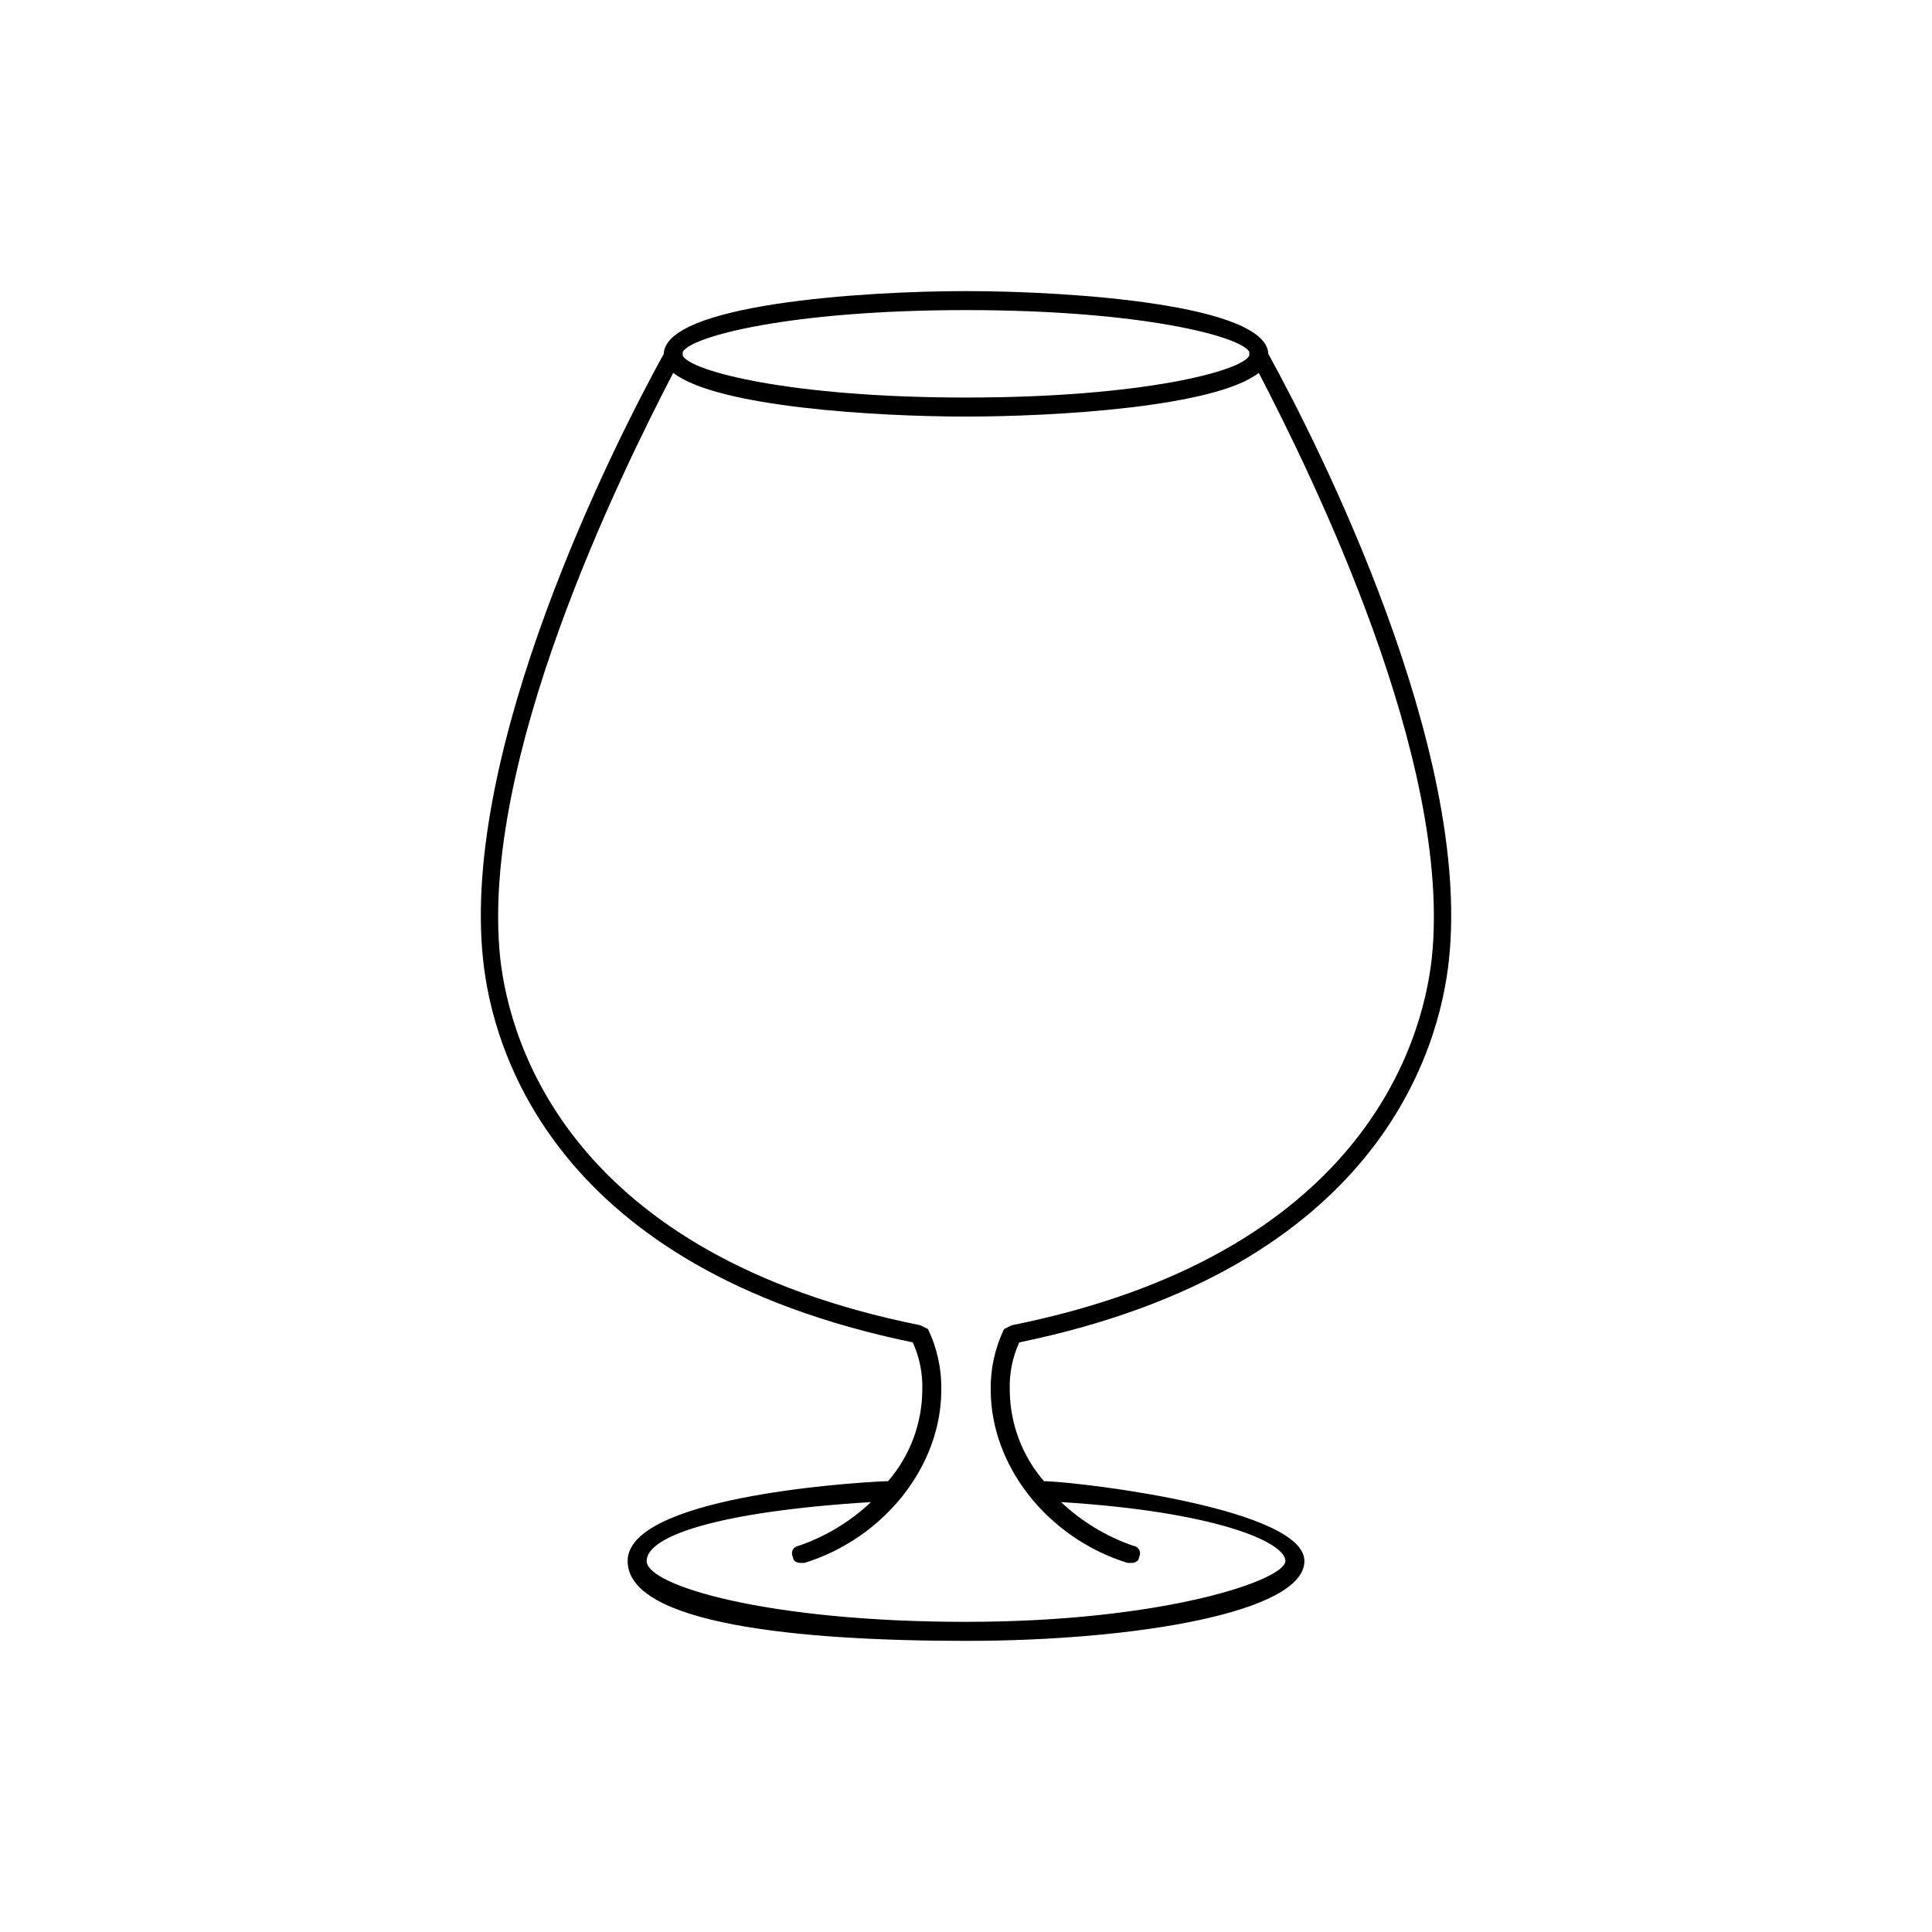
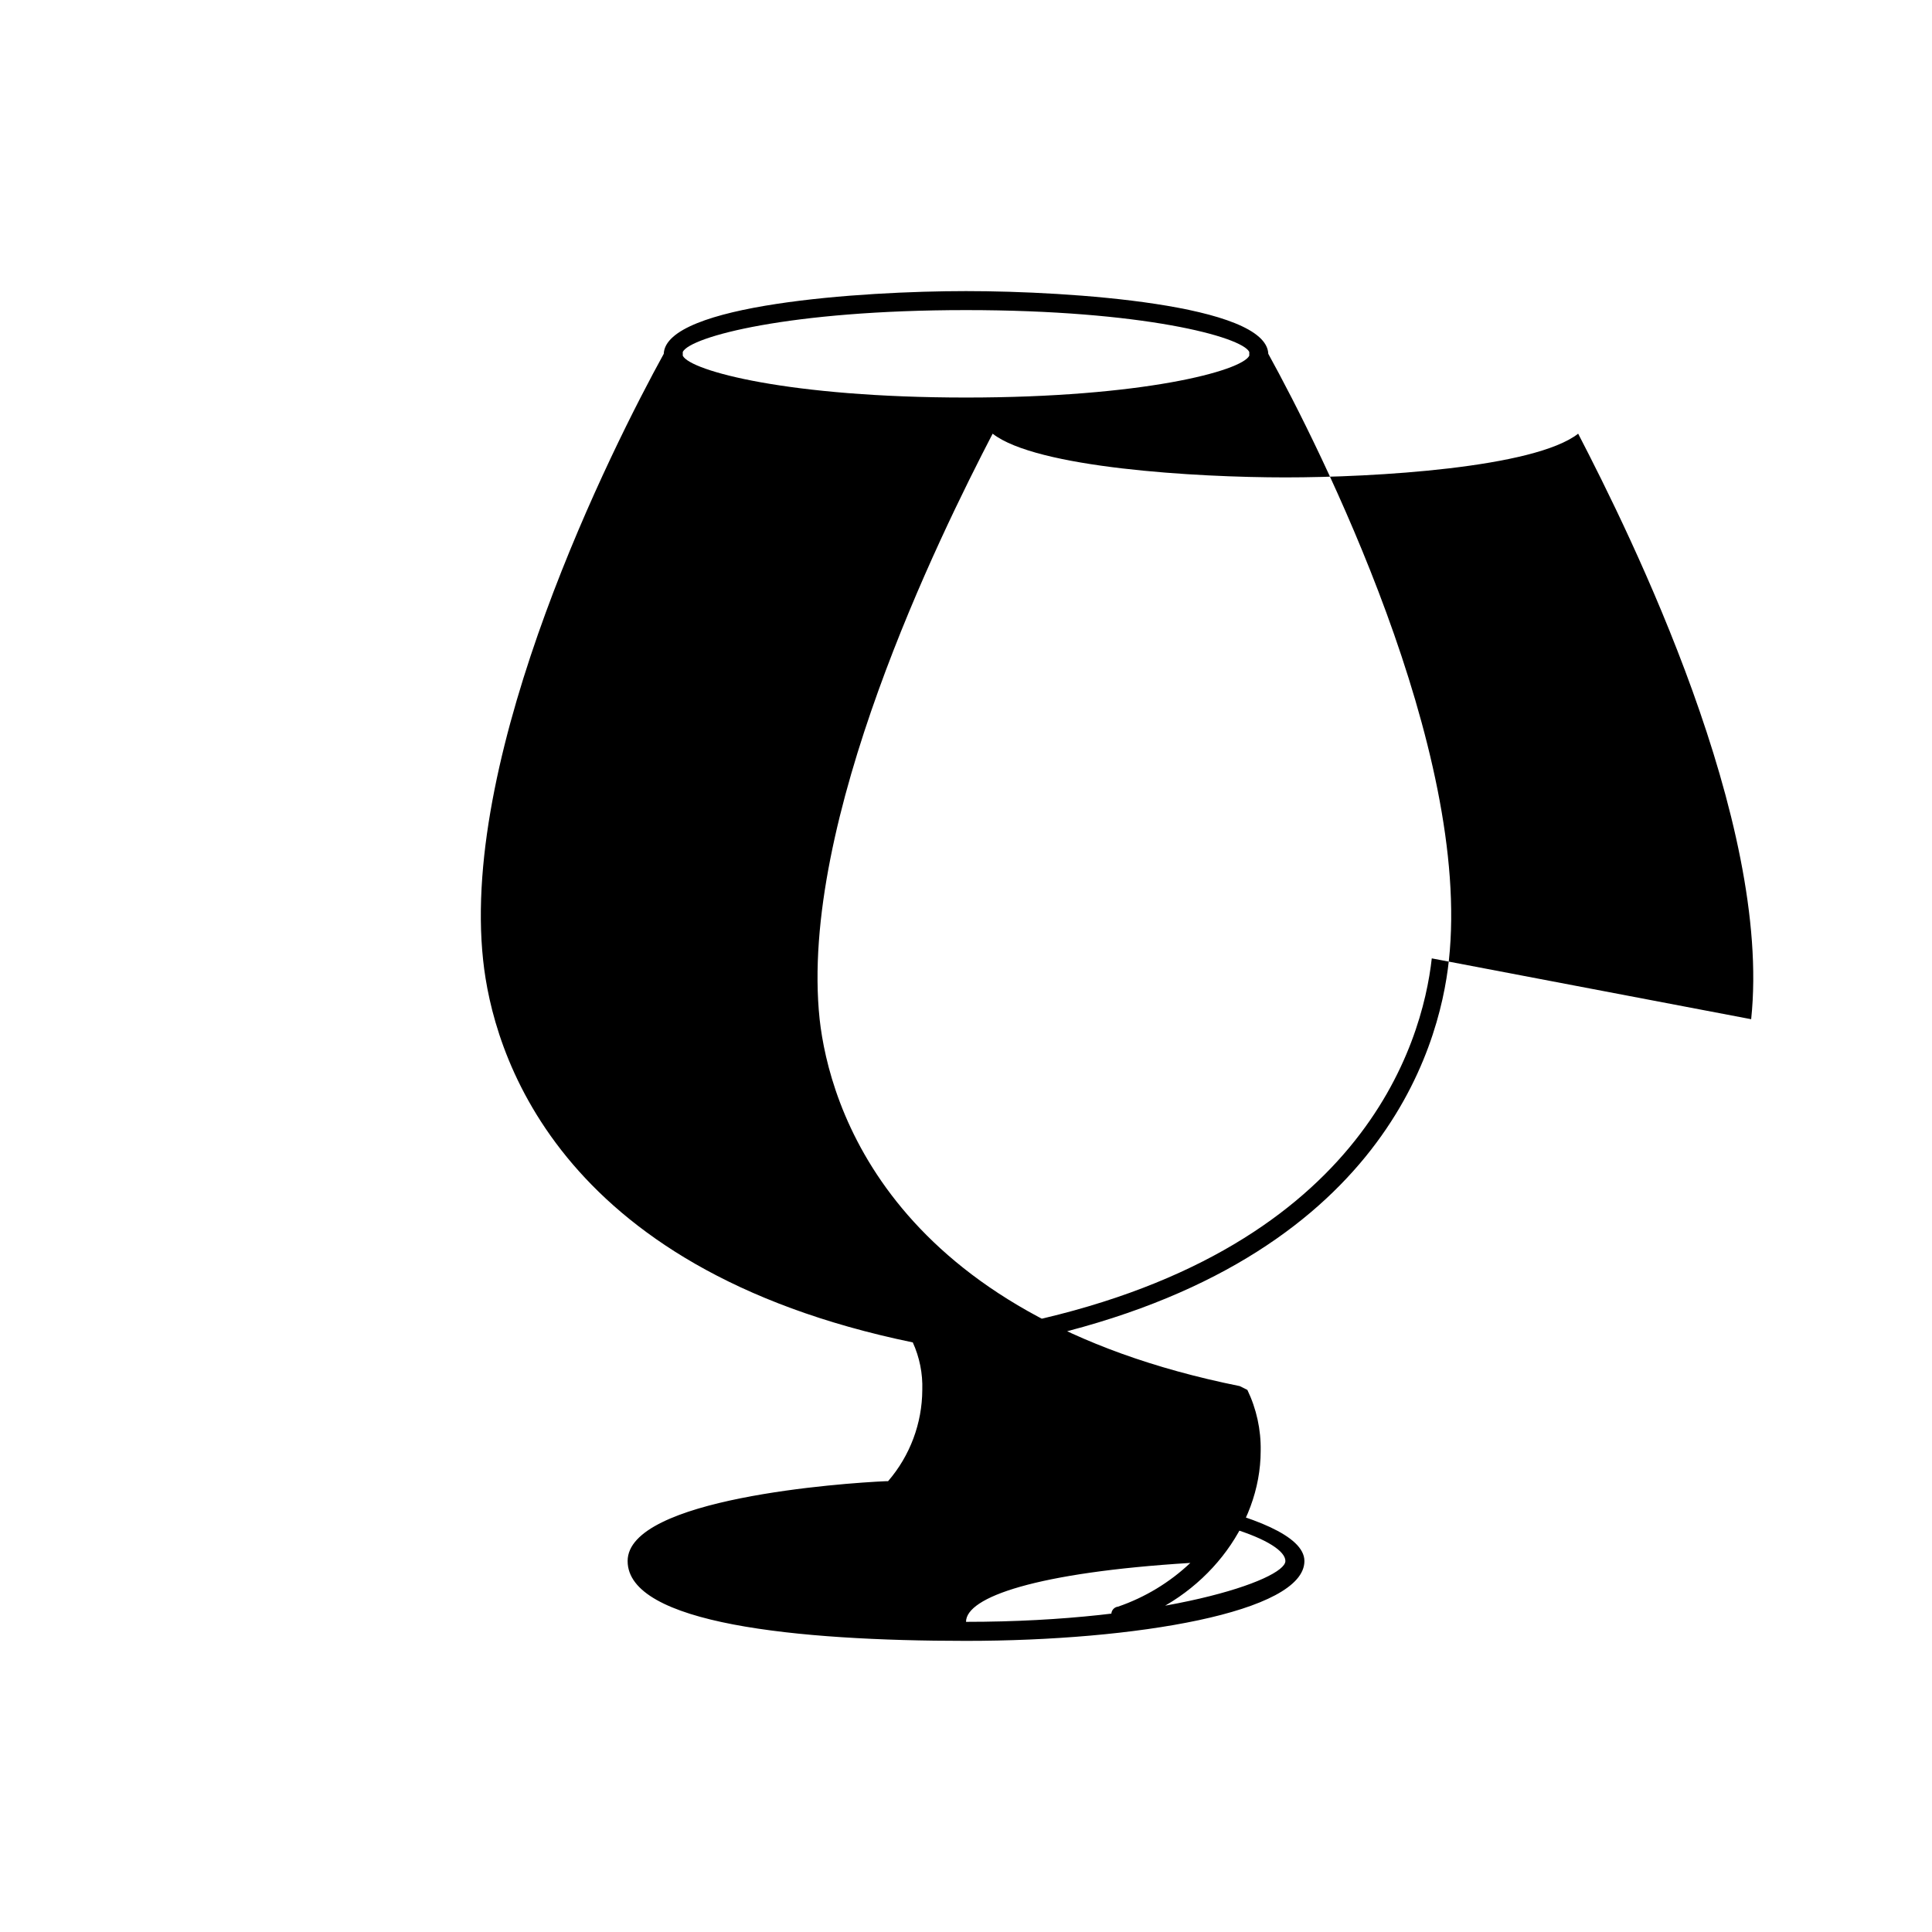
<svg xmlns="http://www.w3.org/2000/svg" fill="#000000" width="800px" height="800px" version="1.1" viewBox="144 144 512 512">
-   <path d="m480.11 237.77c-0.504-13.098-52.395-16.625-80.105-16.625s-79.602 3.527-80.105 16.625c-13.602 24.688-53.906 104.79-47.863 160.71 2.519 23.68 18.641 81.617 113.86 101.27 1.797 3.949 2.66 8.258 2.519 12.594-0.043 8.883-3.262 17.461-9.066 24.184h-0.504c-11.586 0.504-68.52 4.535-68.52 21.16s44.84 21.16 89.68 21.16c44.836 0 89.676-7.559 89.676-21.16 0-13.602-56.93-20.656-68.52-21.16h-0.504 0.004c-5.809-6.723-9.023-15.301-9.07-24.184-0.141-4.336 0.723-8.645 2.519-12.594 95.219-19.648 111.34-77.586 113.86-101.27 6.047-55.926-34.258-136.03-47.859-160.71zm-80.105-11.59c46.855 0 73.051 7.055 75.066 11.082v1.008c-2.016 4.031-28.215 11.082-75.066 11.082-46.855 0-73.051-7.055-75.066-11.082v-1.008c2.012-4.027 28.211-11.082 75.066-11.082zm123.43 171.8c-2.519 22.672-18.641 78.594-111.34 97.234l-2.016 1.008c-2.414 5.023-3.625 10.547-3.527 16.121 0 20.152 15.113 39.297 36.273 45.848h1.008c1.008 0 2.016-0.504 2.016-1.512 0.348-0.59 0.371-1.312 0.066-1.922-0.305-0.609-0.898-1.023-1.578-1.102-7.133-2.453-13.66-6.402-19.145-11.586 40.809 2.519 59.449 10.578 59.449 15.617 0 5.039-32.242 16.121-84.637 16.121s-84.641-9.574-84.641-16.121c0-6.551 18.641-13.098 59.449-15.617-5.484 5.184-12.012 9.133-19.145 11.586-0.68 0.078-1.273 0.492-1.578 1.102-0.305 0.609-0.281 1.332 0.066 1.922 0 1.008 1.008 1.512 2.016 1.512h1.008c21.16-6.551 36.273-25.695 36.273-45.848 0.098-5.574-1.109-11.098-3.527-16.121l-2.016-1.008c-92.699-18.641-108.82-74.562-111.34-97.234-5.543-52.395 31.738-127.97 45.848-155.17 11.586 9.07 53.906 11.586 77.586 11.586s66-2.519 77.586-11.586c14.105 27.203 51.387 102.77 45.848 155.17z" />
+   <path d="m480.11 237.77c-0.504-13.098-52.395-16.625-80.105-16.625s-79.602 3.527-80.105 16.625c-13.602 24.688-53.906 104.79-47.863 160.71 2.519 23.68 18.641 81.617 113.86 101.27 1.797 3.949 2.66 8.258 2.519 12.594-0.043 8.883-3.262 17.461-9.066 24.184h-0.504c-11.586 0.504-68.52 4.535-68.52 21.16s44.84 21.16 89.68 21.16c44.836 0 89.676-7.559 89.676-21.16 0-13.602-56.93-20.656-68.52-21.16h-0.504 0.004c-5.809-6.723-9.023-15.301-9.07-24.184-0.141-4.336 0.723-8.645 2.519-12.594 95.219-19.648 111.34-77.586 113.86-101.27 6.047-55.926-34.258-136.03-47.859-160.71zm-80.105-11.59c46.855 0 73.051 7.055 75.066 11.082v1.008c-2.016 4.031-28.215 11.082-75.066 11.082-46.855 0-73.051-7.055-75.066-11.082v-1.008c2.012-4.027 28.211-11.082 75.066-11.082zm123.43 171.8c-2.519 22.672-18.641 78.594-111.34 97.234l-2.016 1.008c-2.414 5.023-3.625 10.547-3.527 16.121 0 20.152 15.113 39.297 36.273 45.848h1.008c1.008 0 2.016-0.504 2.016-1.512 0.348-0.59 0.371-1.312 0.066-1.922-0.305-0.609-0.898-1.023-1.578-1.102-7.133-2.453-13.66-6.402-19.145-11.586 40.809 2.519 59.449 10.578 59.449 15.617 0 5.039-32.242 16.121-84.637 16.121c0-6.551 18.641-13.098 59.449-15.617-5.484 5.184-12.012 9.133-19.145 11.586-0.68 0.078-1.273 0.492-1.578 1.102-0.305 0.609-0.281 1.332 0.066 1.922 0 1.008 1.008 1.512 2.016 1.512h1.008c21.16-6.551 36.273-25.695 36.273-45.848 0.098-5.574-1.109-11.098-3.527-16.121l-2.016-1.008c-92.699-18.641-108.82-74.562-111.34-97.234-5.543-52.395 31.738-127.97 45.848-155.17 11.586 9.07 53.906 11.586 77.586 11.586s66-2.519 77.586-11.586c14.105 27.203 51.387 102.77 45.848 155.17z" />
</svg>